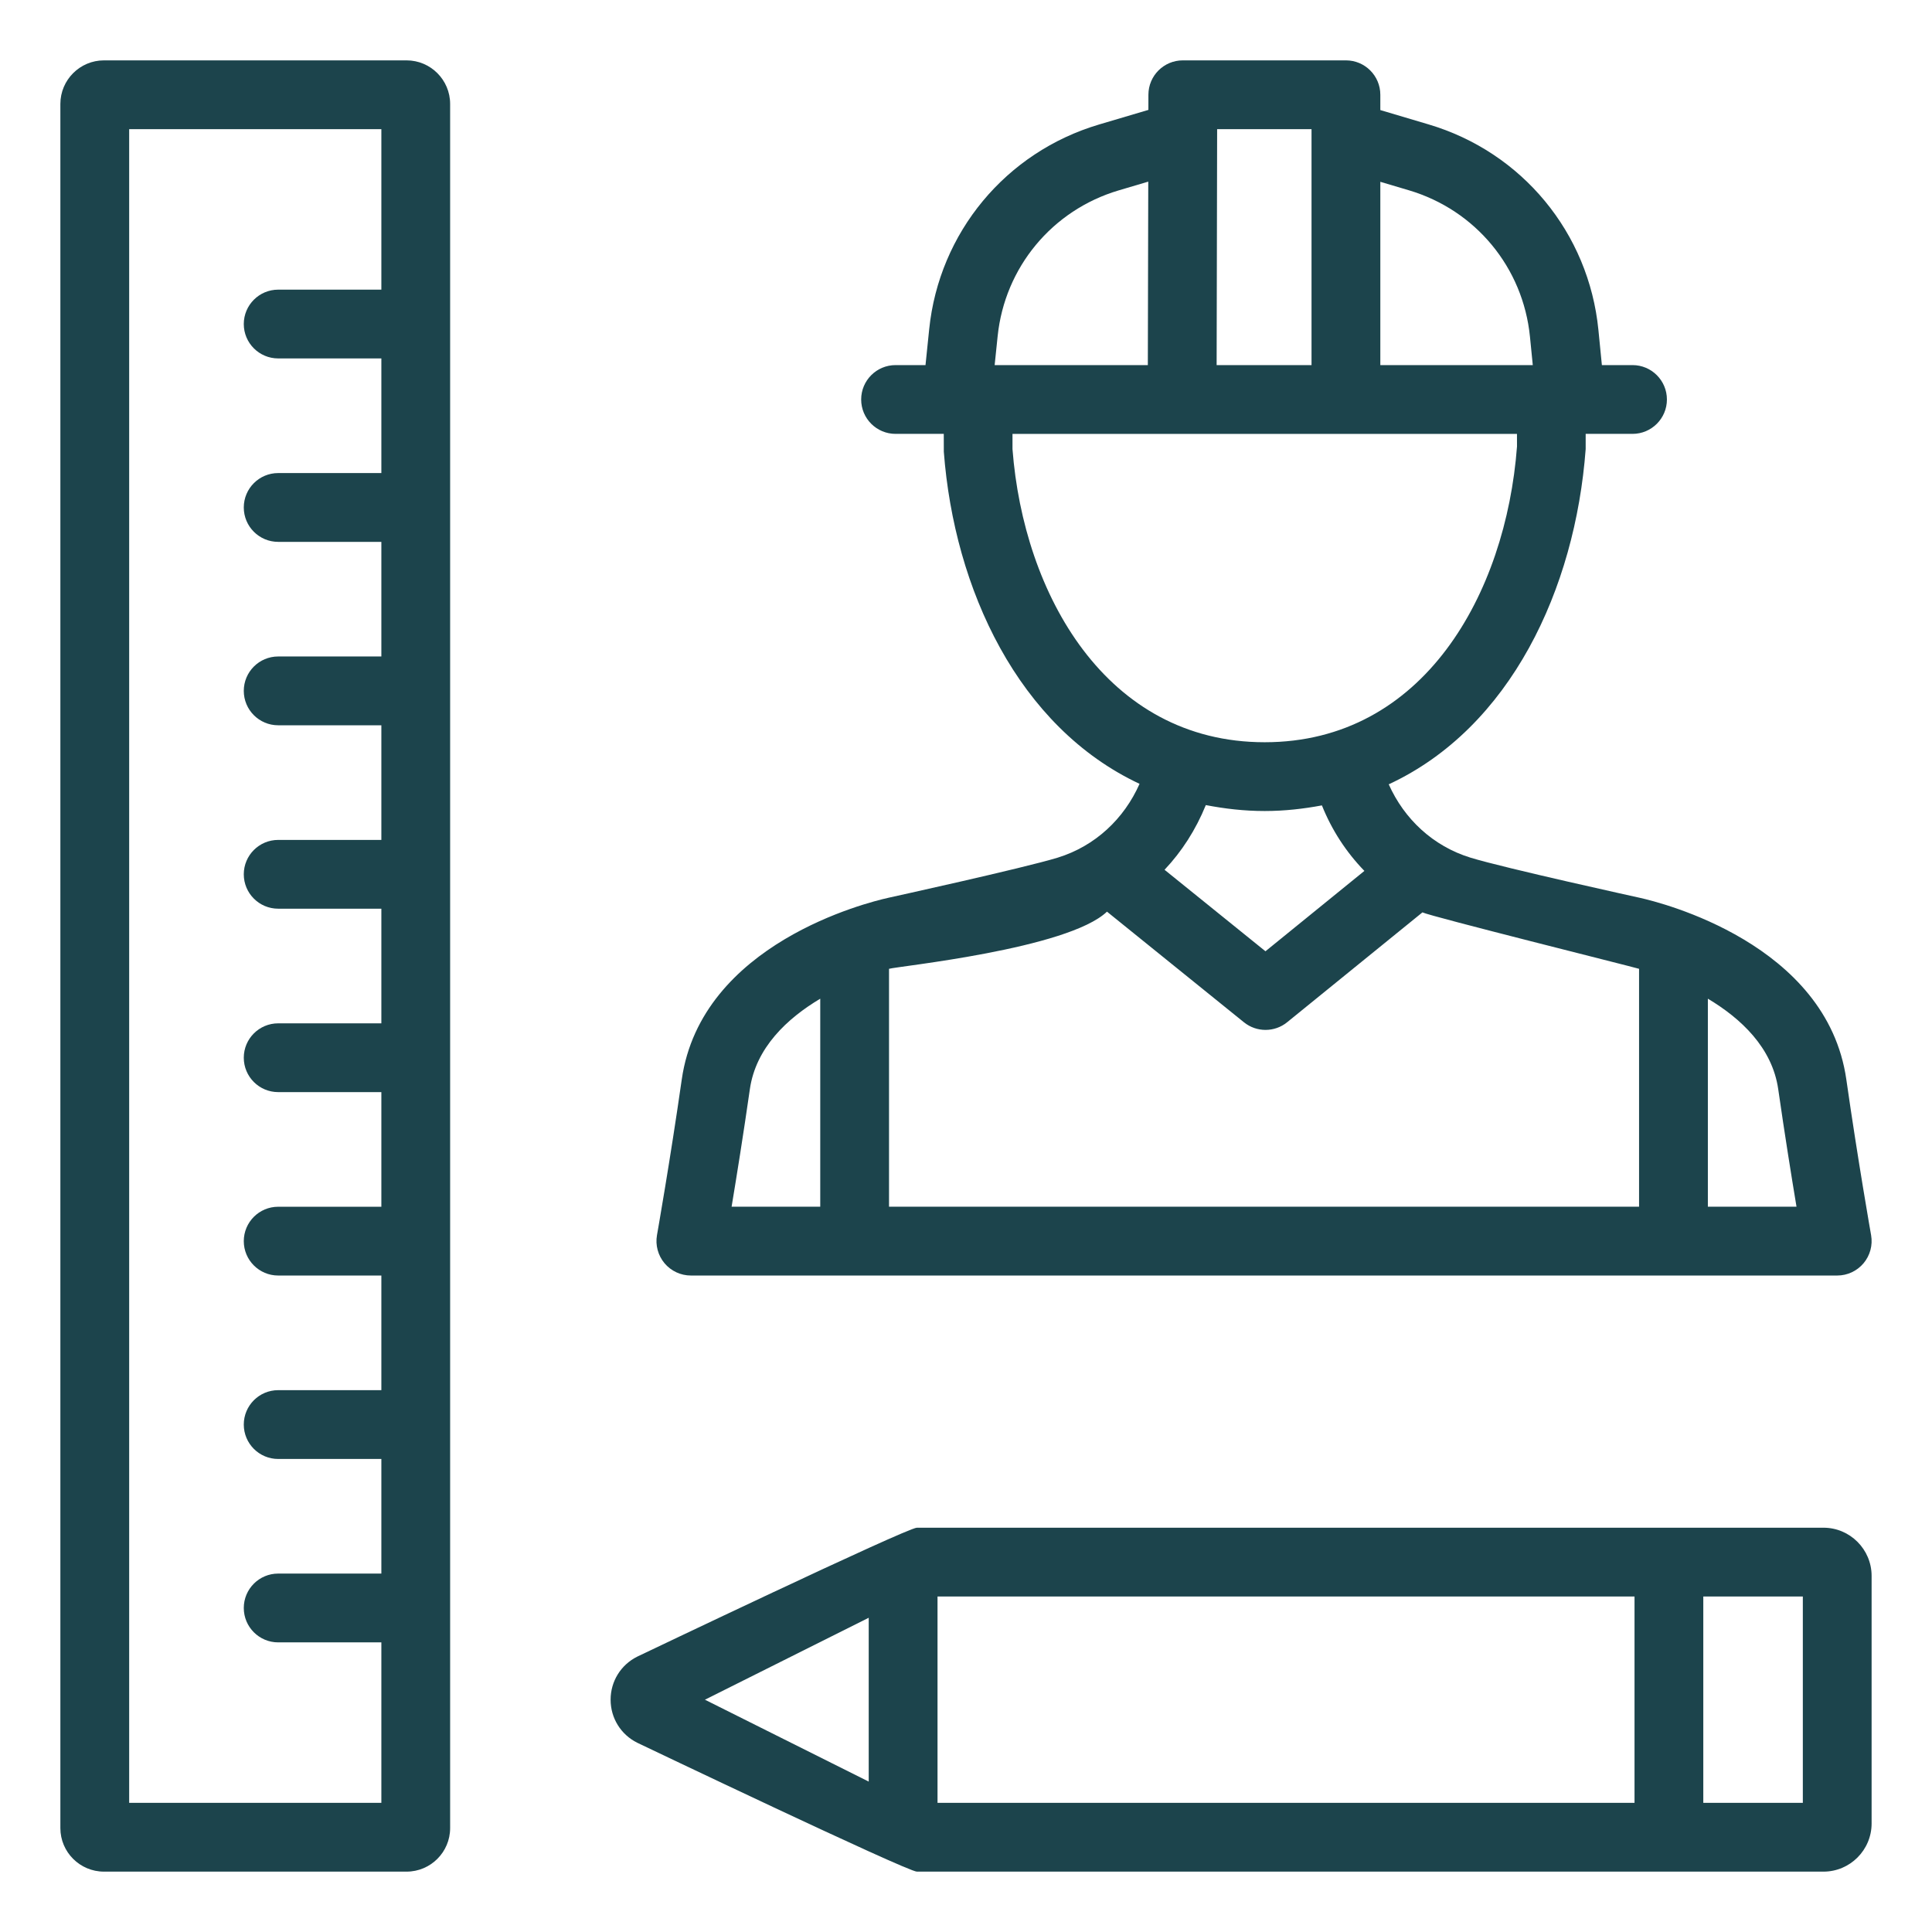
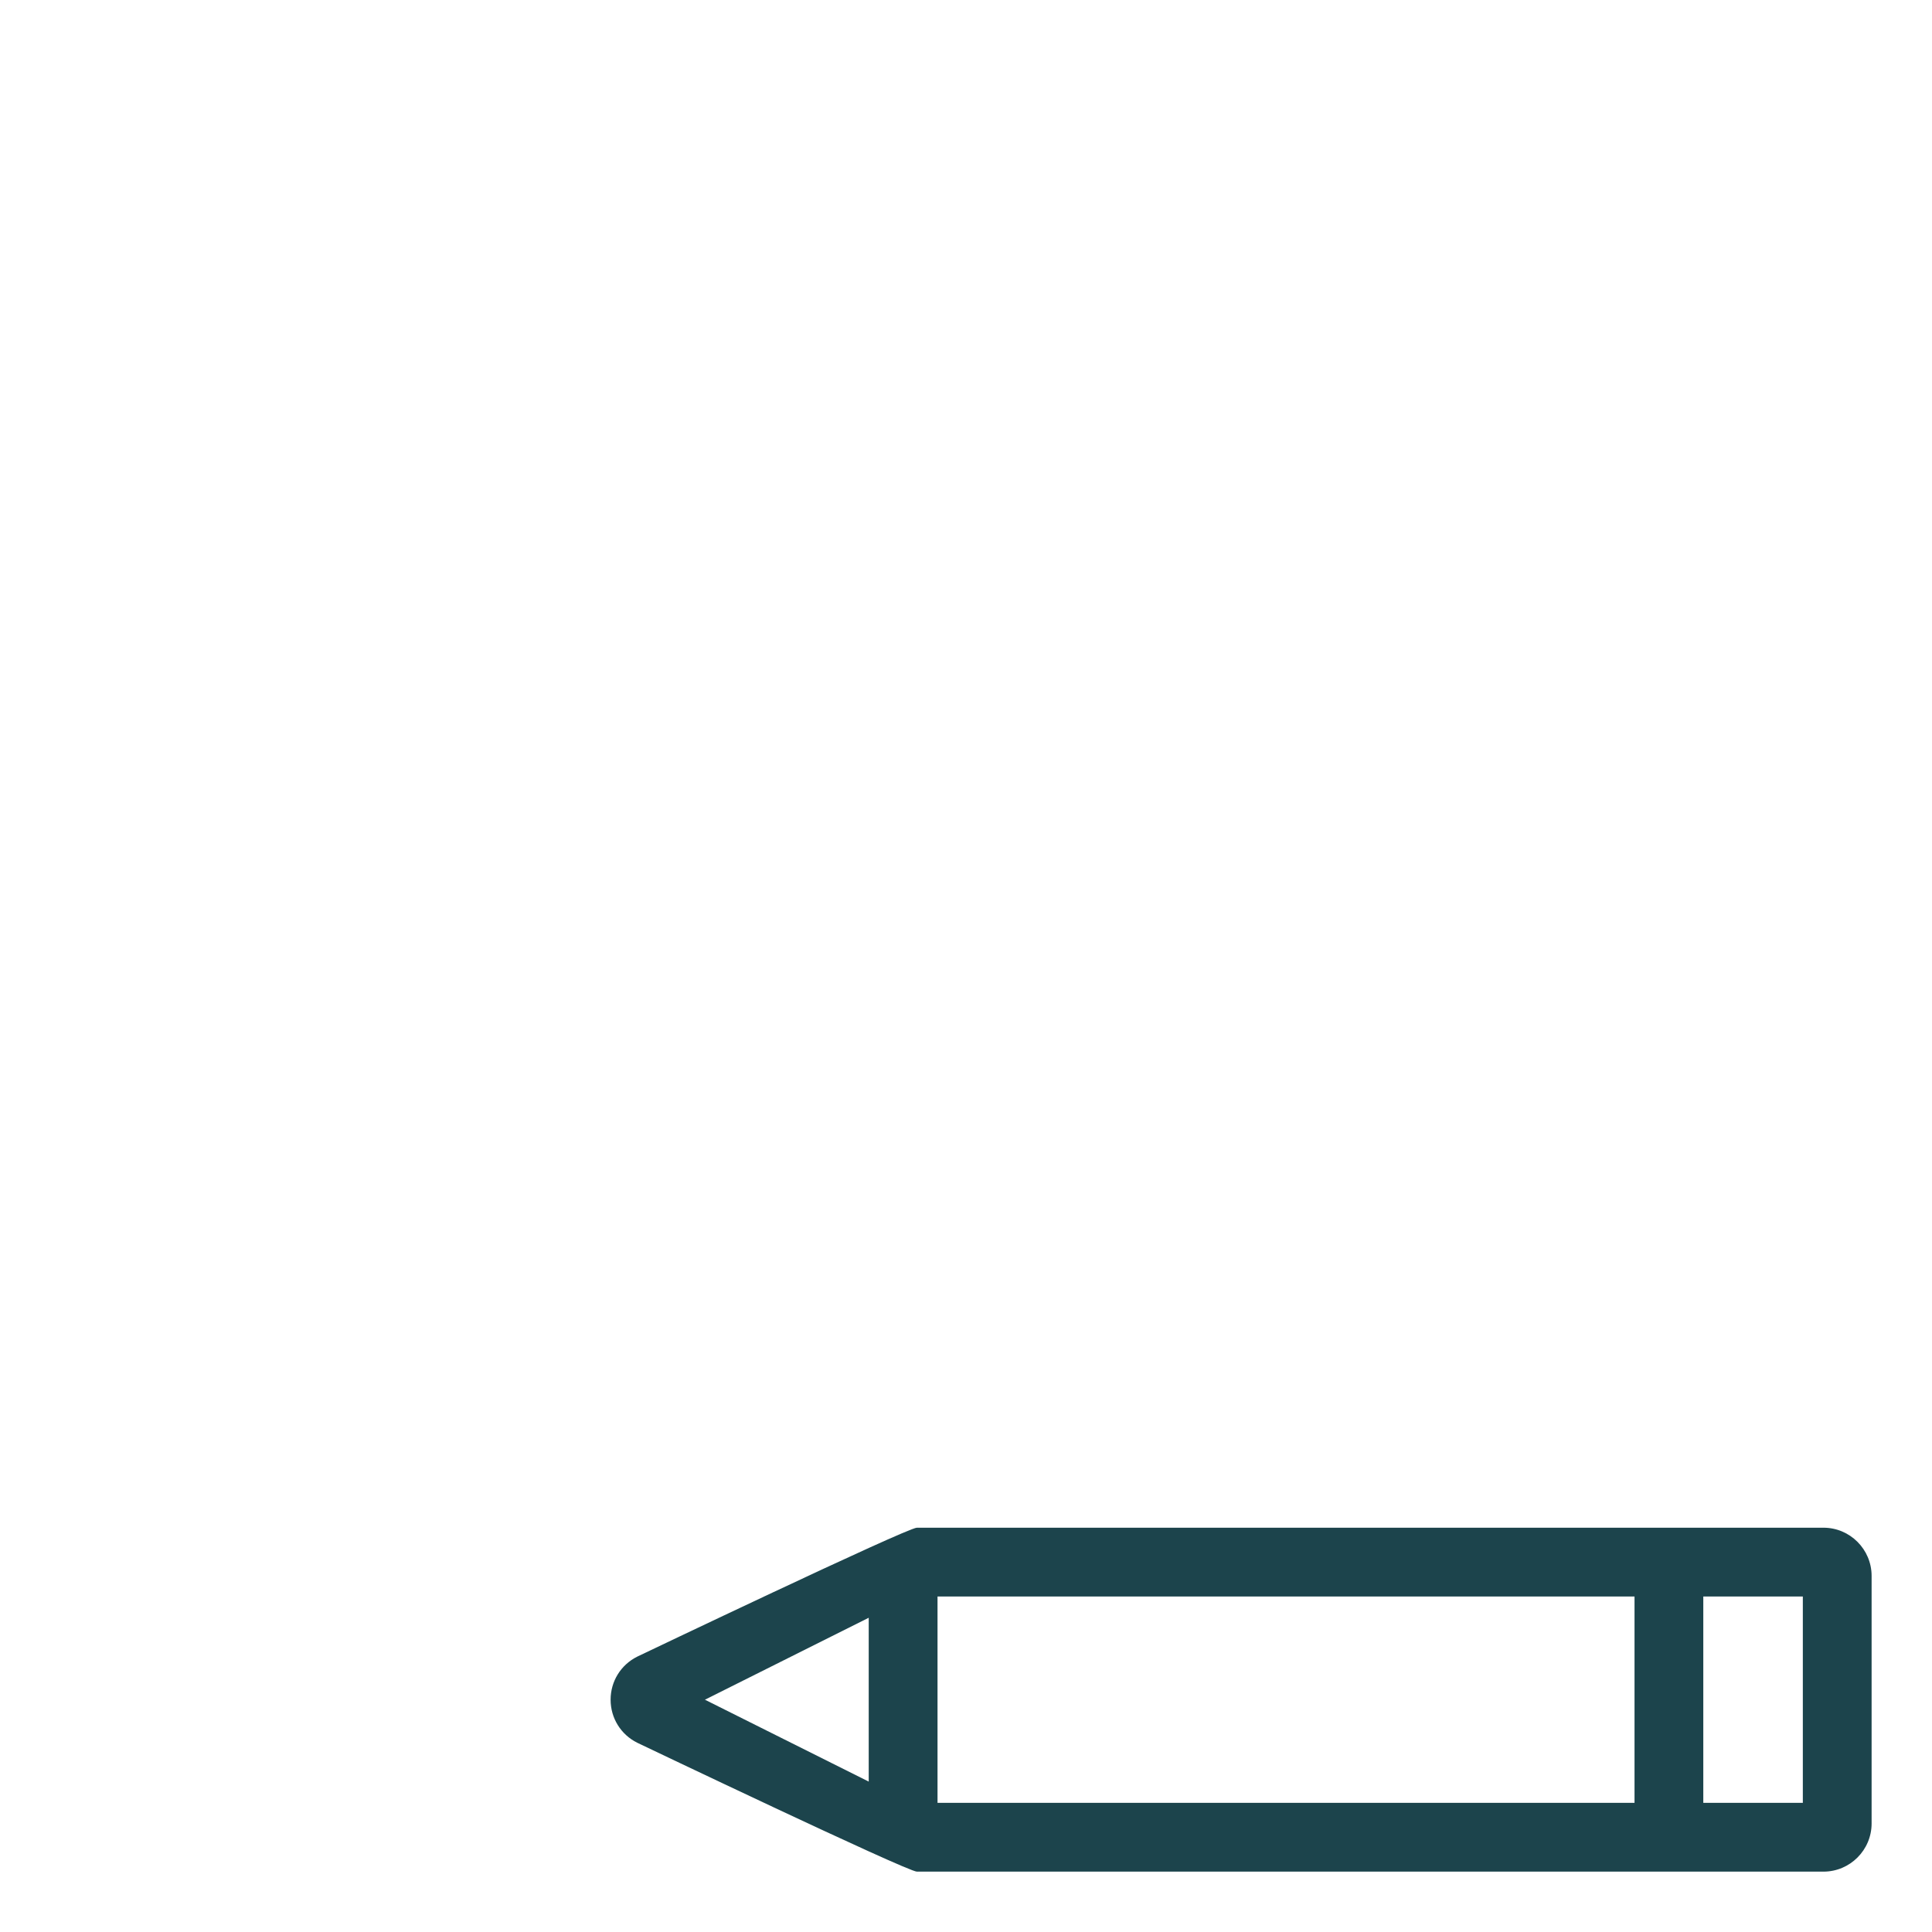
<svg xmlns="http://www.w3.org/2000/svg" width="77" height="77" viewBox="0 0 77 77" fill="none">
-   <path d="M27.535 50.836H73.223C73.628 50.836 74.011 50.657 74.272 50.347C74.533 50.036 74.643 49.626 74.573 49.228C74.571 49.221 74.04 46.204 73.586 43.026C72.811 37.595 66.169 35.964 65.37 35.786C65.369 35.786 65.369 35.785 65.368 35.785C65.368 35.785 59.958 34.598 58.603 34.181C57.115 33.722 55.968 32.646 55.348 31.259C60.204 29.005 62.781 23.471 63.197 17.899V17.292H65.064C65.821 17.292 66.435 16.678 66.435 15.922C66.435 15.165 65.821 14.551 65.064 14.551H63.843L63.705 13.152C63.322 9.279 60.663 6.061 56.932 4.957L55.013 4.387V3.777C55.013 3.02 54.4 2.406 53.642 2.406H47.141C46.385 2.406 45.772 3.018 45.77 3.773L45.769 4.38L43.803 4.962C40.086 6.065 37.429 9.267 37.033 13.12L36.886 14.551H35.693C34.935 14.551 34.322 15.165 34.322 15.922C34.322 16.678 34.935 17.292 35.693 17.292H37.614L37.616 18.003C38.028 23.478 40.589 28.978 45.417 31.24C44.799 32.636 43.648 33.72 42.157 34.181C40.799 34.598 35.389 35.785 35.389 35.785C35.388 35.785 35.387 35.786 35.387 35.786C34.588 35.964 27.947 37.595 27.171 43.026C26.717 46.204 26.186 49.22 26.184 49.227C26.114 49.626 26.225 50.036 26.485 50.347C26.746 50.657 27.13 50.836 27.535 50.836ZM70.872 43.415C71.126 45.184 71.401 46.902 71.6 48.094H68.067V39.803C69.379 40.586 70.635 41.751 70.872 43.415ZM56.152 7.584C58.81 8.373 60.704 10.664 60.977 13.423L61.089 14.551H55.013V7.246L56.152 7.584ZM52.271 5.148V14.551H48.489L48.509 5.148H52.271ZM39.761 13.4C40.043 10.657 41.935 8.376 44.582 7.589L45.764 7.239L45.747 14.551H39.642L39.761 13.4ZM40.353 17.899V17.293H60.459L60.46 17.796C60.019 23.662 56.738 29.582 50.404 29.582C44.072 29.582 40.791 23.662 40.353 17.899ZM50.404 32.323C51.207 32.323 51.96 32.234 52.685 32.099C53.079 33.085 53.656 33.967 54.378 34.71L50.435 37.913L46.413 34.665C47.103 33.936 47.659 33.067 48.058 32.087C48.803 32.23 49.578 32.323 50.404 32.323ZM44.119 36.334L49.576 40.742C49.827 40.945 50.132 41.047 50.437 41.047C50.743 41.047 51.05 40.945 51.301 40.74L56.691 36.363C57.045 36.531 64.991 38.512 65.325 38.612V48.094H35.432V38.612C35.767 38.512 42.56 37.823 44.119 36.334ZM29.885 43.415C30.122 41.751 31.379 40.586 32.691 39.803V48.094H29.158C29.356 46.902 29.632 45.182 29.885 43.415Z" fill="#1C444C" />
-   <path d="M2.406 4.143V72.859C2.406 73.816 3.185 74.594 4.143 74.594H16.204C17.161 74.594 17.94 73.816 17.94 72.859V4.143C17.94 3.185 17.161 2.406 16.204 2.406H4.143C3.185 2.406 2.406 3.185 2.406 4.143ZM5.148 5.148H15.199V11.544H11.087C10.33 11.544 9.716 12.158 9.716 12.915C9.716 13.671 10.33 14.285 11.087 14.285H15.199V18.854H11.087C10.33 18.854 9.716 19.468 9.716 20.225C9.716 20.982 10.33 21.596 11.087 21.596H15.199V26.164H11.087C10.33 26.164 9.716 26.778 9.716 27.535C9.716 28.292 10.33 28.906 11.087 28.906H15.199V33.475H11.087C10.33 33.475 9.716 34.089 9.716 34.845C9.716 35.602 10.33 36.216 11.087 36.216H15.199V40.785H11.087C10.33 40.785 9.716 41.399 9.716 42.155C9.716 42.912 10.33 43.526 11.087 43.526H15.199V48.095H11.087C10.33 48.095 9.716 48.709 9.716 49.466C9.716 50.222 10.33 50.836 11.087 50.836H15.199V55.405H11.087C10.33 55.405 9.716 56.019 9.716 56.776C9.716 57.533 10.33 58.147 11.087 58.147H15.199V62.715H11.087C10.33 62.715 9.716 63.329 9.716 64.086C9.716 64.843 10.33 65.457 11.087 65.457H15.199V71.853H5.148V5.148Z" fill="#1C444C" />
  <path d="M72.675 74.594C73.732 74.594 74.593 73.733 74.593 72.675V62.807C74.593 61.749 73.732 60.887 72.675 60.887H36.543C36.15 60.887 25.398 66.025 25.398 66.025C24.743 66.352 24.336 67.009 24.336 67.742C24.336 68.474 24.743 69.131 25.397 69.457C25.397 69.457 36.151 74.594 36.543 74.594H72.675V74.594ZM71.852 71.852H67.885V63.629H71.852V71.852ZM28.095 67.742L34.623 64.476V71.006L28.095 67.742ZM37.365 63.629H65.144V71.852H37.365V63.629Z" fill="#1C444C" />
</svg>